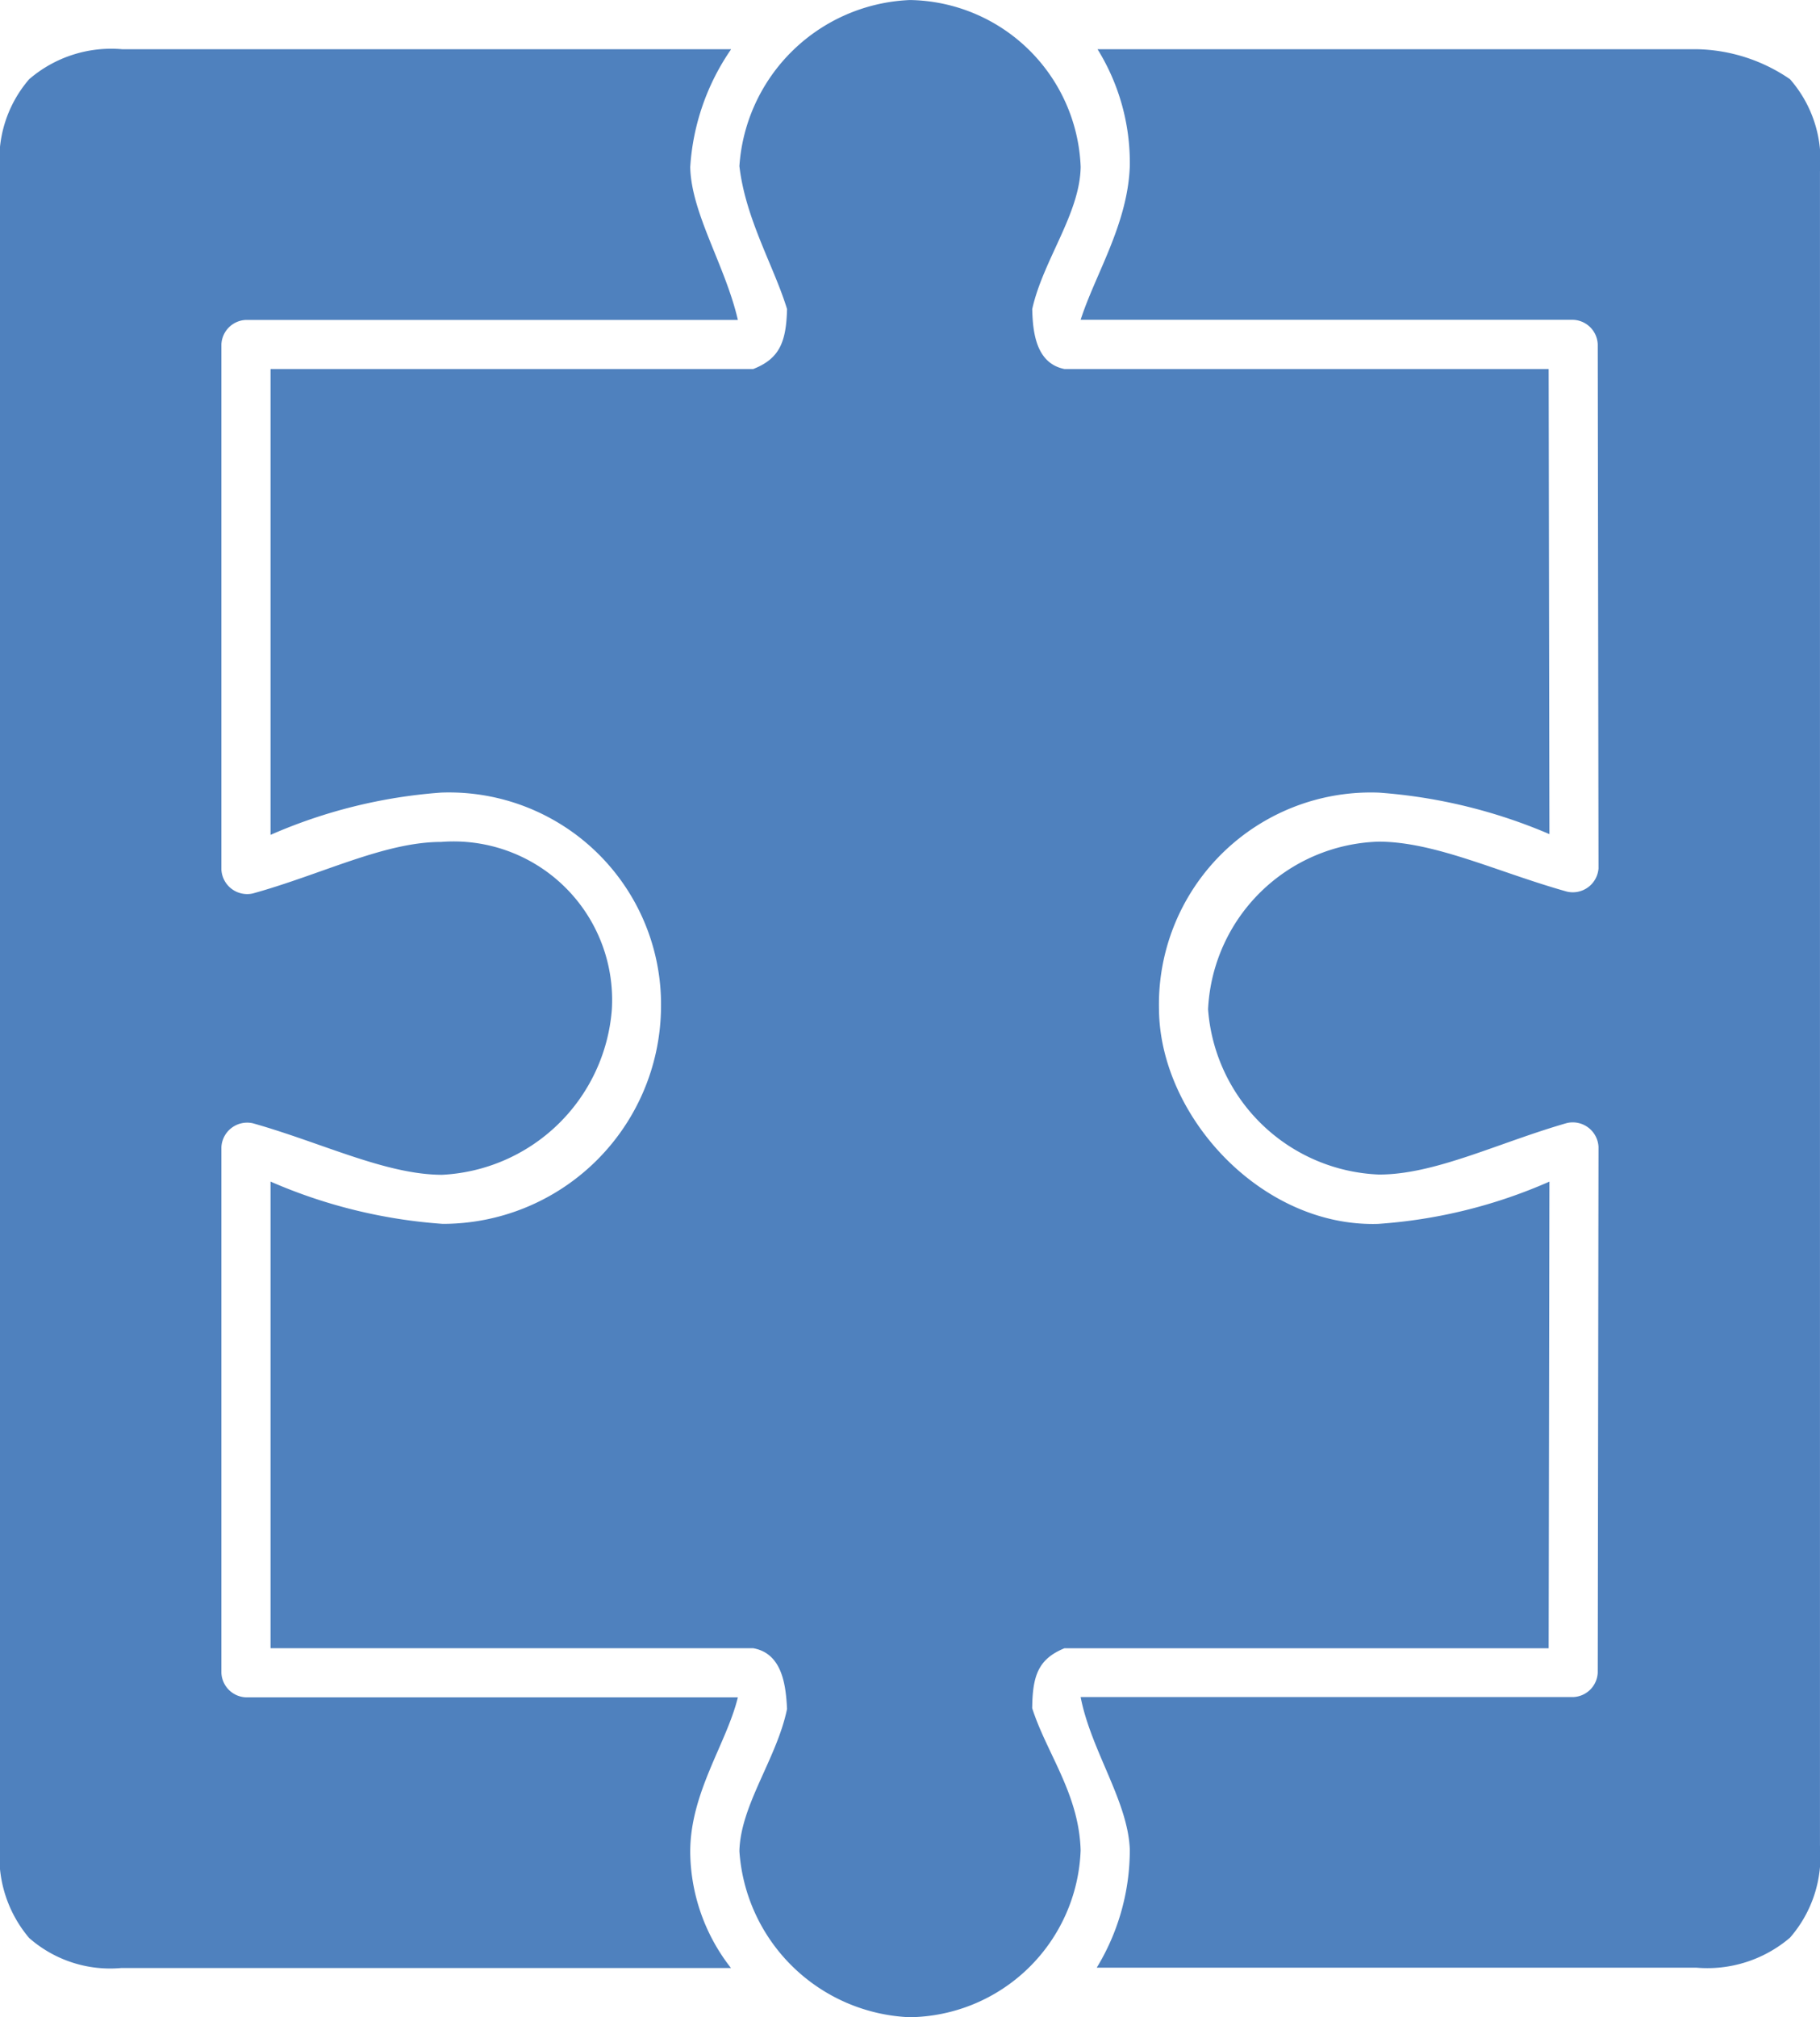
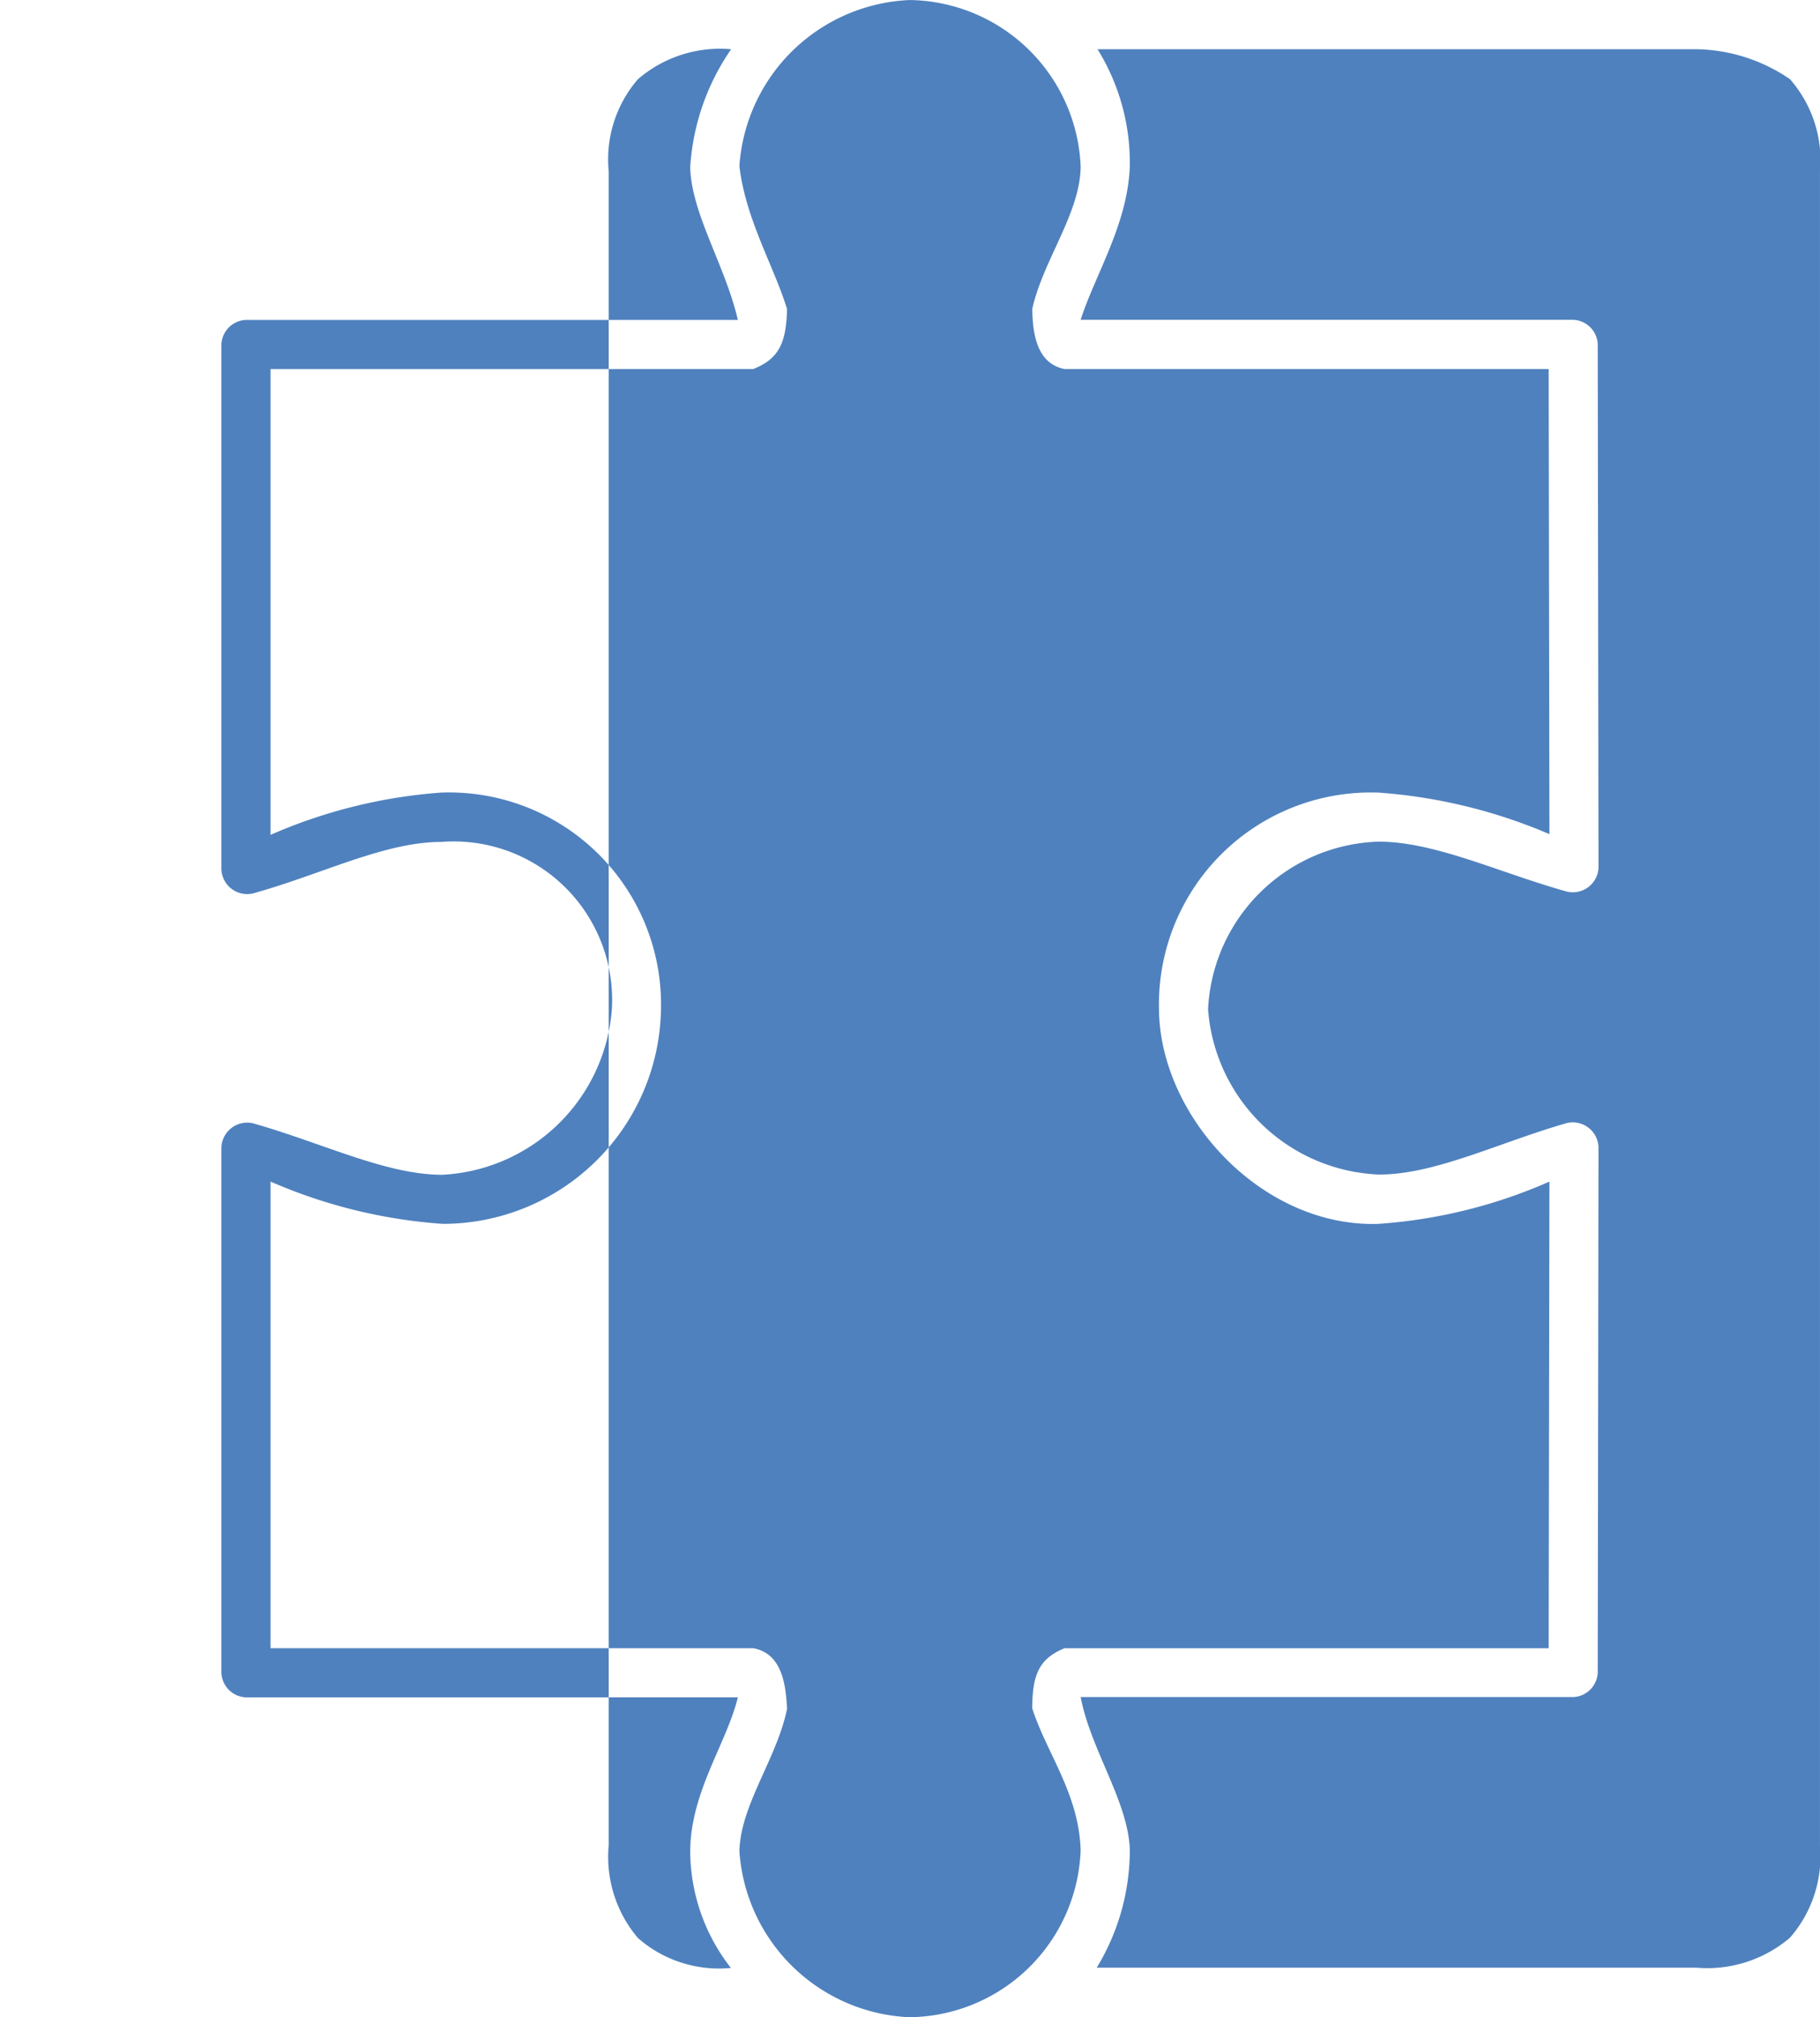
<svg xmlns="http://www.w3.org/2000/svg" width="59.555" height="65.994" viewBox="0 0 59.555 65.994">
-   <path id="noun-puzzle-1078801-5082BE" d="M350.159,290.154a5.832,5.832,0,0,0-5.583,5.432c.2,1.736,1.131,3.276,1.559,4.678-.027,1.073-.242,1.623-1.107,1.962H329.234v15.24a16.946,16.946,0,0,1,5.583-1.383,6.937,6.937,0,0,1,7.193,7.092,7.139,7.139,0,0,1-7.143,7.017,17.04,17.04,0,0,1-5.633-1.383v15.266h15.794c.961.171,1.069,1.234,1.107,1.987-.331,1.617-1.524,3.141-1.559,4.653a5.832,5.832,0,0,0,5.558,5.432,5.667,5.667,0,0,0,5.608-5.457c-.05-1.848-1.112-3.177-1.585-4.652.011-1.069.2-1.61,1.056-1.962h15.844l.025-15.266a16.718,16.718,0,0,1-5.608,1.383c-3.812.114-7.138-3.521-7.168-7.017a6.934,6.934,0,0,1,7.193-7.092,17.342,17.342,0,0,1,5.583,1.358l-.025-15.216H355.214c-.94-.188-1.038-1.221-1.056-1.962.355-1.6,1.564-3.122,1.585-4.653a5.679,5.679,0,0,0-5.583-5.457Zm25.728,1.609H356.295a7.046,7.046,0,0,1,1.056,3.823c-.065,1.9-1.132,3.543-1.609,5.03h16.121a.837.837,0,0,1,.8.8l.025,17.152a.844.844,0,0,1-1.031.755c-2.235-.624-4.307-1.633-6.162-1.635a5.763,5.763,0,0,0-5.583,5.483,5.841,5.841,0,0,0,5.583,5.407c1.832.01,3.926-1.045,6.162-1.685a.844.844,0,0,1,1.031.78l-.025,17.2a.837.837,0,0,1-.8.8H355.742c.339,1.746,1.546,3.4,1.609,4.98a7.4,7.4,0,0,1-1.082,3.873h19.617a4.171,4.171,0,0,0,3.068-.981,4.048,4.048,0,0,0,.981-3.018V295.762a4.022,4.022,0,0,0-.981-3.018,5.558,5.558,0,0,0-3.068-.981Zm-31.588,0H324.379a4.114,4.114,0,0,0-3.043.981,4.008,4.008,0,0,0-.956,3.018v54.751a4.1,4.1,0,0,0,.956,3.043,4.018,4.018,0,0,0,3.018.981H344.3a6.226,6.226,0,0,1-1.333-3.8c0-1.943,1.188-3.539,1.559-5.055h-16.1a.837.837,0,0,1-.8-.8v-17.2a.844.844,0,0,1,1.031-.78c2.25.634,4.344,1.682,6.187,1.685a5.866,5.866,0,0,0,5.558-5.407,5.186,5.186,0,0,0-5.583-5.483c-1.861,0-3.909,1.061-6.162,1.685a.844.844,0,0,1-1.031-.78V301.42a.837.837,0,0,1,.8-.8h16.1c-.411-1.778-1.527-3.487-1.559-5a7.612,7.612,0,0,1,1.333-3.848Z" transform="translate(-320.381 -290.153)" fill="#4f81be" />
+   <path id="noun-puzzle-1078801-5082BE" d="M350.159,290.154a5.832,5.832,0,0,0-5.583,5.432c.2,1.736,1.131,3.276,1.559,4.678-.027,1.073-.242,1.623-1.107,1.962H329.234v15.24a16.946,16.946,0,0,1,5.583-1.383,6.937,6.937,0,0,1,7.193,7.092,7.139,7.139,0,0,1-7.143,7.017,17.04,17.04,0,0,1-5.633-1.383v15.266h15.794c.961.171,1.069,1.234,1.107,1.987-.331,1.617-1.524,3.141-1.559,4.653a5.832,5.832,0,0,0,5.558,5.432,5.667,5.667,0,0,0,5.608-5.457c-.05-1.848-1.112-3.177-1.585-4.652.011-1.069.2-1.61,1.056-1.962h15.844l.025-15.266a16.718,16.718,0,0,1-5.608,1.383c-3.812.114-7.138-3.521-7.168-7.017a6.934,6.934,0,0,1,7.193-7.092,17.342,17.342,0,0,1,5.583,1.358l-.025-15.216H355.214c-.94-.188-1.038-1.221-1.056-1.962.355-1.6,1.564-3.122,1.585-4.653a5.679,5.679,0,0,0-5.583-5.457Zm25.728,1.609H356.295a7.046,7.046,0,0,1,1.056,3.823c-.065,1.9-1.132,3.543-1.609,5.03h16.121a.837.837,0,0,1,.8.8l.025,17.152a.844.844,0,0,1-1.031.755c-2.235-.624-4.307-1.633-6.162-1.635a5.763,5.763,0,0,0-5.583,5.483,5.841,5.841,0,0,0,5.583,5.407c1.832.01,3.926-1.045,6.162-1.685a.844.844,0,0,1,1.031.78l-.025,17.2a.837.837,0,0,1-.8.8H355.742c.339,1.746,1.546,3.4,1.609,4.98a7.4,7.4,0,0,1-1.082,3.873h19.617a4.171,4.171,0,0,0,3.068-.981,4.048,4.048,0,0,0,.981-3.018V295.762a4.022,4.022,0,0,0-.981-3.018,5.558,5.558,0,0,0-3.068-.981Zm-31.588,0a4.114,4.114,0,0,0-3.043.981,4.008,4.008,0,0,0-.956,3.018v54.751a4.1,4.1,0,0,0,.956,3.043,4.018,4.018,0,0,0,3.018.981H344.3a6.226,6.226,0,0,1-1.333-3.8c0-1.943,1.188-3.539,1.559-5.055h-16.1a.837.837,0,0,1-.8-.8v-17.2a.844.844,0,0,1,1.031-.78c2.25.634,4.344,1.682,6.187,1.685a5.866,5.866,0,0,0,5.558-5.407,5.186,5.186,0,0,0-5.583-5.483c-1.861,0-3.909,1.061-6.162,1.685a.844.844,0,0,1-1.031-.78V301.42a.837.837,0,0,1,.8-.8h16.1c-.411-1.778-1.527-3.487-1.559-5a7.612,7.612,0,0,1,1.333-3.848Z" transform="translate(-320.381 -290.153)" fill="#4f81be" />
</svg>